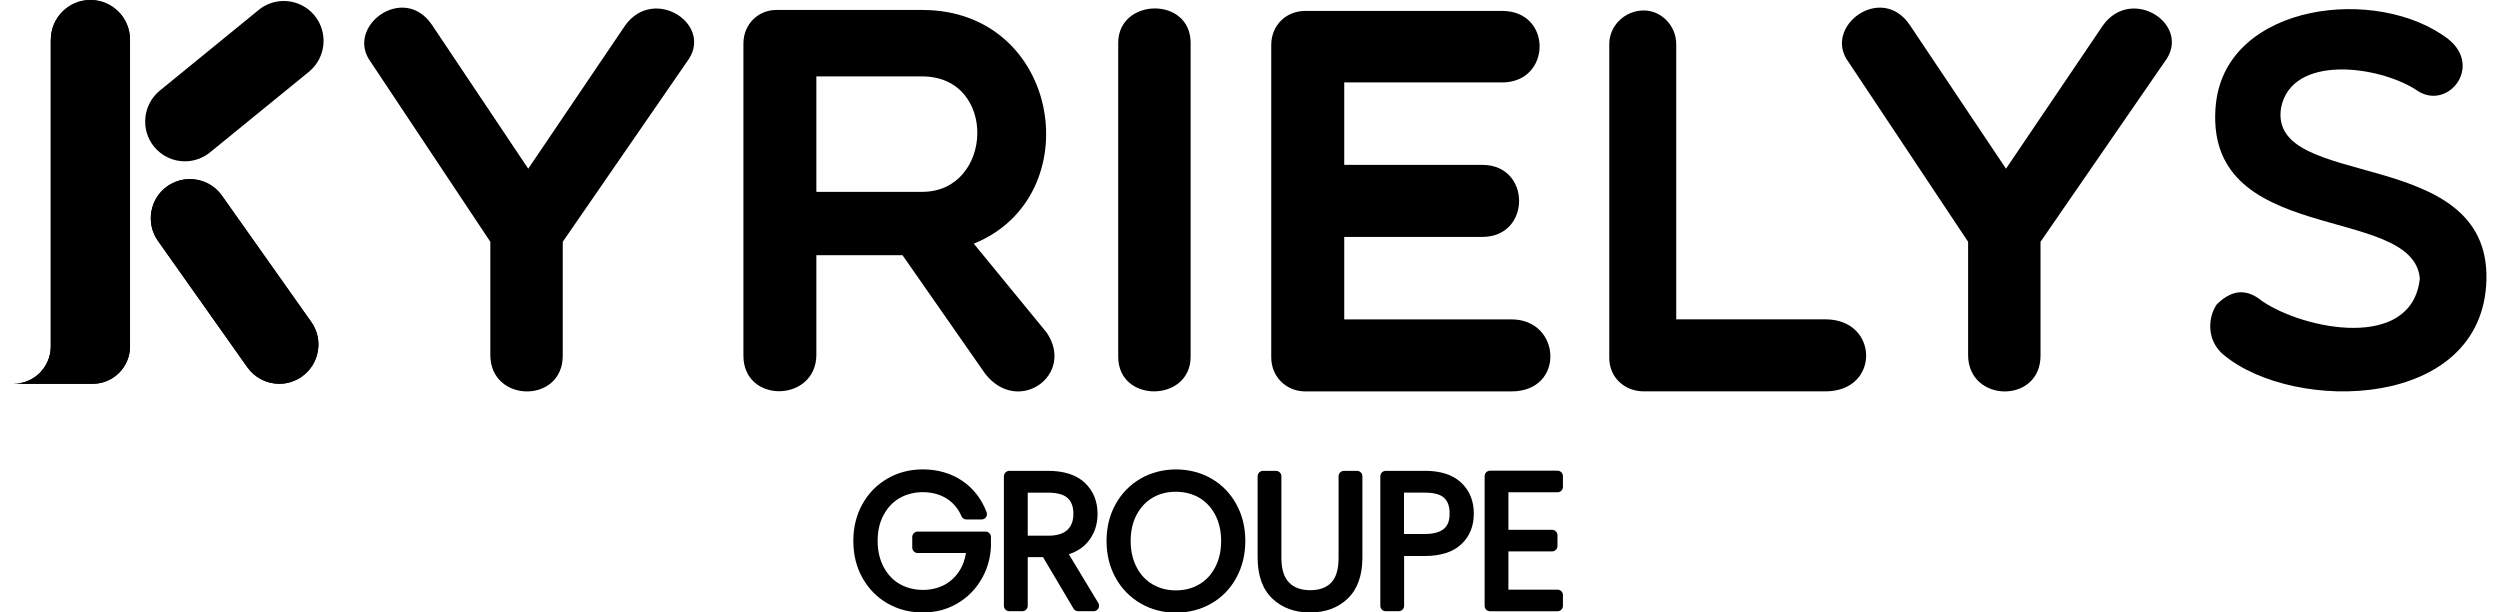
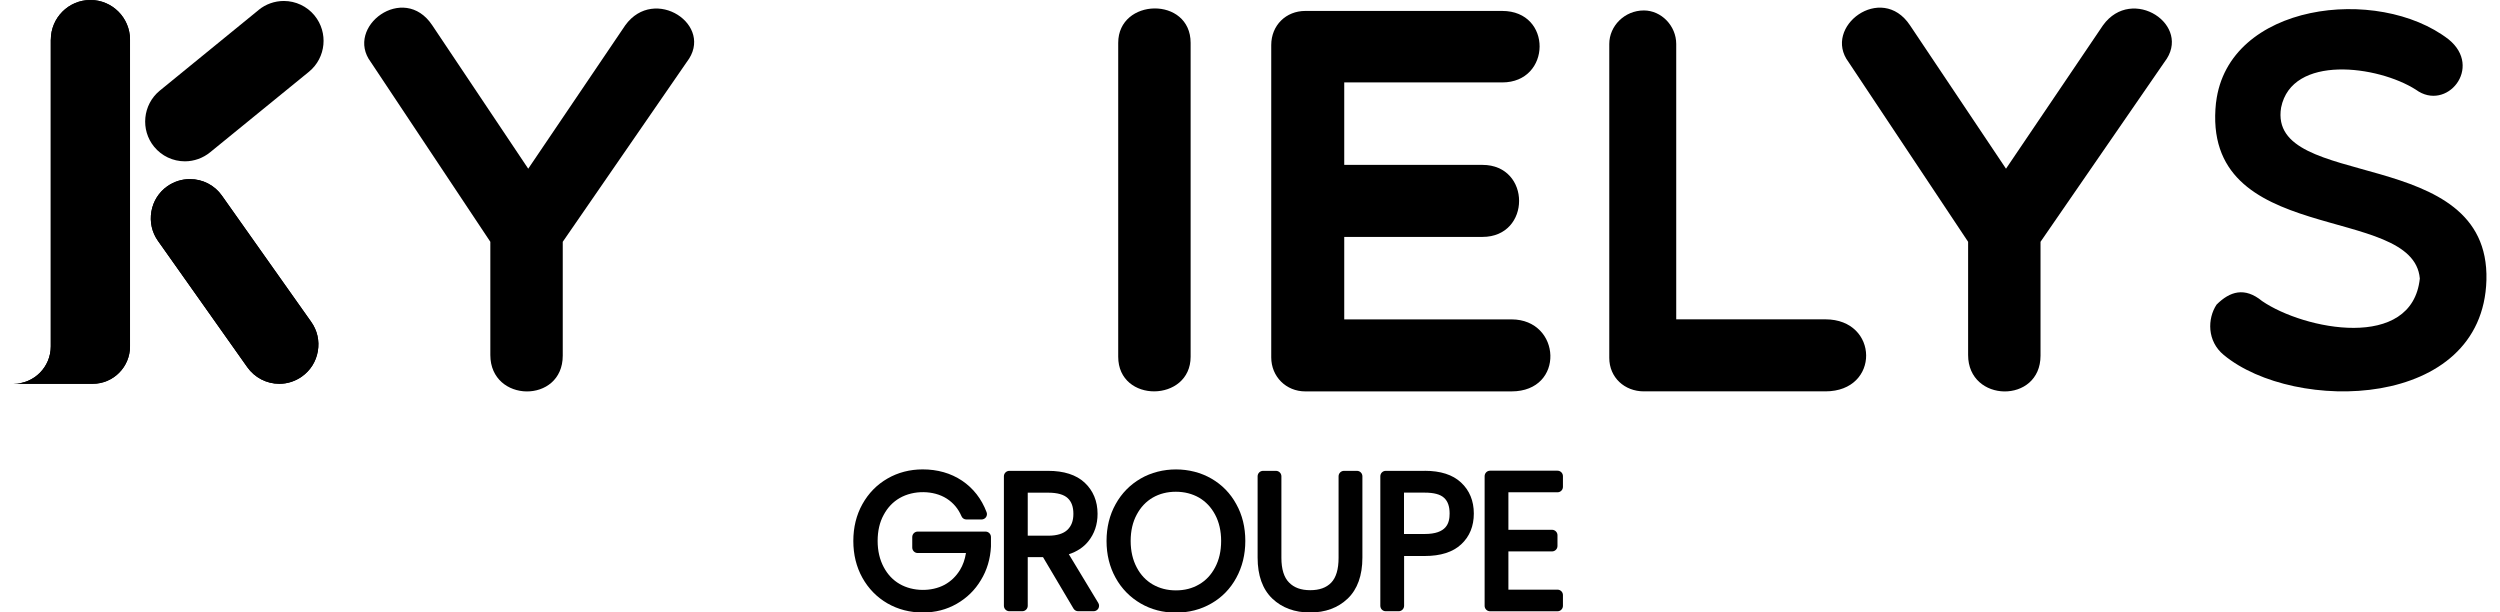
<svg xmlns="http://www.w3.org/2000/svg" width="200px" height="49px" viewBox="0 0 198 49" version="1.1">
  <defs>
    <clipPath id="clip1">
      <path d="M 0 0 L 10 0 L 10 31 L 0 31 Z M 0 0 " />
    </clipPath>
    <clipPath id="clip2">
      <path d="M 3.062 3.176 L 3.062 27.707 C 3.062 29.363 1.727 30.703 0.074 30.703 L 6.414 30.703 C 8.062 30.703 9.402 29.363 9.402 27.707 L 9.402 3.176 C 9.402 1.422 7.98 0 6.234 0 C 4.488 0 3.066 1.422 3.066 3.176 " />
    </clipPath>
    <clipPath id="clip3">
      <path d="M 11 14 L 25 14 L 25 31 L 11 31 Z M 11 14 " />
    </clipPath>
    <clipPath id="clip4">
      <path d="M 12.387 14.898 C 11.703 15.383 11.25 16.102 11.109 16.93 C 10.969 17.754 11.152 18.586 11.637 19.27 L 18.781 29.371 C 19.367 30.203 20.324 30.703 21.344 30.703 C 21.992 30.703 22.617 30.5 23.148 30.125 C 23.832 29.641 24.285 28.922 24.426 28.094 C 24.57 27.27 24.383 26.438 23.898 25.754 L 16.754 15.652 C 16.172 14.82 15.215 14.328 14.195 14.328 C 13.543 14.328 12.918 14.527 12.387 14.902 " />
    </clipPath>
  </defs>
  <g id="surface1">
    <path style=" stroke:none;fill-rule:nonzero;fill:rgb(0%,0%,0%);fill-opacity:1;" d="M 77.855 42.527 L 72.414 42.527 C 72.176 42.527 71.98 42.723 71.98 42.965 L 71.98 43.805 C 71.98 44.047 72.176 44.242 72.414 44.242 L 76.277 44.242 C 76.195 44.754 76.039 45.203 75.797 45.602 C 75.477 46.117 75.078 46.5 74.57 46.781 C 73.508 47.352 72.02 47.328 70.973 46.719 C 70.438 46.414 70.008 45.957 69.695 45.367 C 69.379 44.773 69.211 44.07 69.211 43.273 C 69.211 42.477 69.371 41.777 69.695 41.188 C 70.008 40.602 70.438 40.152 70.973 39.844 C 72.086 39.199 73.688 39.219 74.73 39.883 C 75.27 40.23 75.66 40.695 75.918 41.297 C 75.984 41.457 76.141 41.559 76.312 41.559 L 77.523 41.559 C 77.664 41.559 77.797 41.488 77.879 41.375 C 77.961 41.258 77.98 41.105 77.926 40.973 C 77.523 39.906 76.859 39.055 75.957 38.449 C 75.059 37.852 74 37.551 72.812 37.551 C 71.785 37.551 70.832 37.801 69.996 38.285 C 69.152 38.77 68.477 39.461 67.992 40.332 C 67.508 41.199 67.266 42.188 67.266 43.277 C 67.266 44.367 67.508 45.355 67.992 46.223 C 68.477 47.094 69.152 47.781 69.996 48.27 C 70.84 48.754 71.789 49 72.812 49 C 73.84 49 74.727 48.766 75.535 48.305 C 76.348 47.84 77 47.203 77.473 46.406 C 77.957 45.617 78.227 44.715 78.277 43.719 L 78.277 42.965 C 78.277 42.723 78.082 42.527 77.844 42.527 " />
    <path style=" stroke:none;fill-rule:nonzero;fill:rgb(0%,0%,0%);fill-opacity:1;" d="M 84.508 44.34 C 85.16 44.125 85.684 43.781 86.062 43.309 C 86.555 42.699 86.805 41.961 86.805 41.109 C 86.805 40.09 86.453 39.25 85.77 38.609 C 85.098 37.984 84.109 37.668 82.852 37.668 L 79.746 37.668 C 79.508 37.668 79.312 37.863 79.312 38.102 L 79.312 48.461 C 79.312 48.703 79.508 48.898 79.746 48.898 L 80.781 48.898 C 81.023 48.898 81.219 48.703 81.219 48.461 L 81.219 44.57 L 82.441 44.57 L 84.879 48.684 C 84.953 48.812 85.098 48.898 85.246 48.898 L 86.492 48.898 C 86.648 48.898 86.793 48.812 86.871 48.676 C 86.945 48.539 86.945 48.367 86.863 48.238 Z M 81.219 39.414 L 82.852 39.414 C 83.582 39.414 84.105 39.559 84.418 39.852 C 84.723 40.137 84.871 40.547 84.871 41.109 C 84.871 41.672 84.715 42.074 84.395 42.387 C 84.07 42.695 83.555 42.855 82.871 42.855 L 81.219 42.855 Z M 81.219 39.414 " />
    <path style=" stroke:none;fill-rule:nonzero;fill:rgb(0%,0%,0%);fill-opacity:1;" d="M 95.906 38.285 C 94.238 37.316 91.938 37.305 90.254 38.285 C 89.41 38.773 88.73 39.461 88.25 40.332 C 87.766 41.199 87.523 42.188 87.523 43.277 C 87.523 44.367 87.766 45.355 88.25 46.227 C 88.73 47.098 89.41 47.785 90.254 48.277 C 91.098 48.766 92.047 49.012 93.07 49.012 C 94.094 49.012 95.062 48.766 95.906 48.277 C 96.754 47.793 97.43 47.098 97.902 46.227 C 98.379 45.359 98.625 44.367 98.625 43.277 C 98.625 42.188 98.387 41.195 97.902 40.332 C 97.43 39.461 96.754 38.773 95.906 38.285 M 93.07 39.34 C 93.754 39.34 94.379 39.5 94.926 39.812 C 95.469 40.133 95.891 40.578 96.207 41.168 C 96.527 41.766 96.691 42.477 96.691 43.277 C 96.691 44.078 96.531 44.789 96.207 45.395 C 95.891 45.992 95.469 46.441 94.926 46.754 C 94.379 47.074 93.77 47.23 93.07 47.23 C 92.371 47.23 91.758 47.066 91.215 46.754 C 90.676 46.438 90.25 45.992 89.938 45.395 C 89.621 44.797 89.453 44.086 89.453 43.277 C 89.453 42.469 89.617 41.762 89.938 41.168 C 90.254 40.578 90.668 40.133 91.215 39.812 C 91.762 39.496 92.383 39.34 93.07 39.34 " />
    <path style=" stroke:none;fill-rule:nonzero;fill:rgb(0%,0%,0%);fill-opacity:1;" d="M 107.555 37.668 L 106.52 37.668 C 106.281 37.668 106.086 37.863 106.086 38.102 L 106.086 44.629 C 106.086 45.543 105.887 46.207 105.496 46.613 C 105.102 47.02 104.547 47.215 103.816 47.215 C 103.086 47.215 102.527 47.016 102.125 46.602 C 101.719 46.199 101.512 45.527 101.512 44.629 L 101.512 38.102 C 101.512 37.863 101.316 37.668 101.078 37.668 L 100.043 37.668 C 99.805 37.668 99.609 37.863 99.609 38.102 L 99.609 44.609 C 99.609 46.039 100.004 47.141 100.789 47.891 C 101.562 48.625 102.578 49 103.801 49 C 105.027 49 106.035 48.629 106.812 47.891 C 107.594 47.145 107.992 46.039 107.992 44.609 L 107.992 38.102 C 107.992 37.863 107.797 37.668 107.559 37.668 " />
    <path style=" stroke:none;fill-rule:nonzero;fill:rgb(0%,0%,0%);fill-opacity:1;" d="M 112.98 37.668 L 109.859 37.668 C 109.617 37.668 109.426 37.863 109.426 38.102 L 109.426 48.461 C 109.426 48.703 109.617 48.898 109.859 48.898 L 110.895 48.898 C 111.133 48.898 111.328 48.703 111.328 48.461 L 111.328 44.48 L 112.98 44.48 C 114.25 44.48 115.23 44.168 115.895 43.547 C 116.57 42.922 116.906 42.09 116.906 41.082 C 116.906 40.074 116.562 39.227 115.879 38.598 C 115.215 37.977 114.242 37.664 112.977 37.664 M 111.32 39.41 L 112.977 39.41 C 113.707 39.41 114.23 39.547 114.527 39.828 C 114.828 40.102 114.969 40.516 114.969 41.082 C 114.969 41.844 114.738 42.719 112.977 42.719 L 111.32 42.719 Z M 111.32 39.41 " />
    <path style=" stroke:none;fill-rule:nonzero;fill:rgb(0%,0%,0%);fill-opacity:1;" d="M 123.602 39.383 C 123.84 39.383 124.035 39.188 124.035 38.949 L 124.035 38.094 C 124.035 37.852 123.84 37.656 123.602 37.656 L 118.203 37.656 C 117.965 37.656 117.77 37.852 117.77 38.094 L 117.77 48.469 C 117.77 48.707 117.965 48.902 118.203 48.902 L 123.602 48.902 C 123.84 48.902 124.035 48.707 124.035 48.469 L 124.035 47.605 C 124.035 47.367 123.84 47.172 123.602 47.172 L 119.672 47.172 L 119.672 44.113 L 123.16 44.113 C 123.402 44.113 123.598 43.918 123.598 43.68 L 123.598 42.816 C 123.598 42.578 123.402 42.383 123.16 42.383 L 119.672 42.383 L 119.672 39.383 Z M 123.602 39.383 " />
    <path style=" stroke:none;fill-rule:nonzero;fill:rgb(0%,0%,0%);fill-opacity:1;" d="M 28.664 4.965 C 26.555 2.152 31.297 -1.41 33.578 2.02 L 41.258 13.496 L 49.023 2.02 C 51.352 -1.195 56.223 2.02 53.938 4.965 L 44.02 19.344 L 44.02 28.453 C 44.02 32.32 38.227 32.234 38.227 28.402 L 38.227 19.344 Z M 28.664 4.965 " />
-     <path style=" stroke:none;fill-rule:nonzero;fill:rgb(0%,0%,0%);fill-opacity:1;" d="M 64.309 28.367 C 64.309 32.195 58.473 32.324 58.473 28.453 L 58.473 3.484 C 58.473 1.941 59.652 0.797 61.105 0.797 L 72.773 0.797 C 83.922 0.797 86.199 15.75 76.902 19.492 L 82.738 26.613 C 85.023 30.004 80.461 33.254 77.824 29.914 L 71.199 20.414 L 64.309 20.414 L 64.309 28.375 Z M 64.309 15.348 L 72.773 15.348 C 78.48 15.348 78.832 6.113 72.773 6.113 L 64.309 6.113 Z M 64.309 15.348 " />
    <path style=" stroke:none;fill-rule:nonzero;fill:rgb(0%,0%,0%);fill-opacity:1;" d="M 88.457 3.43 C 88.457 -0.176 94.25 -0.309 94.25 3.43 L 94.25 28.539 C 94.25 32.188 88.457 32.277 88.457 28.539 Z M 88.457 3.43 " />
    <path style=" stroke:none;fill-rule:nonzero;fill:rgb(0%,0%,0%);fill-opacity:1;" d="M 103.422 31.312 C 101.883 31.312 100.699 30.125 100.699 28.59 L 100.699 3.605 C 100.699 2.02 101.883 0.875 103.422 0.875 L 119.176 0.875 C 123.211 0.875 123.121 6.594 119.176 6.594 L 106.539 6.594 L 106.539 13.191 L 117.598 13.191 C 121.504 13.191 121.504 18.953 117.598 18.953 L 106.539 18.953 L 106.539 25.551 L 119.922 25.551 C 123.914 25.551 124.219 31.312 119.922 31.312 Z M 103.422 31.312 " />
    <path style=" stroke:none;fill-rule:nonzero;fill:rgb(0%,0%,0%);fill-opacity:1;" d="M 127.742 3.516 C 127.742 2.07 128.973 0.836 130.508 0.836 C 131.91 0.836 133.098 2.07 133.098 3.516 L 133.098 25.547 L 145.035 25.547 C 149.332 25.547 149.422 31.309 145.035 31.309 L 130.508 31.309 C 128.973 31.309 127.742 30.207 127.742 28.629 Z M 127.742 3.516 " />
    <path style=" stroke:none;fill-rule:nonzero;fill:rgb(0%,0%,0%);fill-opacity:1;" d="M 146.883 4.965 C 144.773 2.152 149.516 -1.41 151.797 2.02 L 159.48 13.496 L 167.242 2.02 C 169.57 -1.195 174.441 2.02 172.156 4.965 L 162.242 19.344 L 162.242 28.453 C 162.242 32.32 156.449 32.234 156.449 28.402 L 156.449 19.344 Z M 146.883 4.965 " />
    <path style=" stroke:none;fill-rule:nonzero;fill:rgb(0%,0%,0%);fill-opacity:1;" d="M 176.285 8.199 C 177.227 0.23 189.234 -1.207 194.883 3.145 C 197.672 5.398 194.719 8.977 192.266 7.172 C 189.234 5.238 182.352 4.332 181.488 8.605 C 180.379 15.34 198.203 11.48 197.914 22.402 C 197.625 32.828 182.551 33.074 176.902 28.398 C 175.551 27.289 175.59 25.484 176.324 24.371 C 177.391 23.305 178.574 22.941 179.969 24.086 C 183.328 26.383 191.973 28.109 192.586 22.281 C 192.055 16.199 175.012 19.852 176.281 8.199 " />
    <path style=" stroke:none;fill-rule:nonzero;fill:rgb(0%,0%,0%);fill-opacity:1;" d="M 3.062 3.176 L 3.062 27.707 C 3.062 29.363 1.727 30.703 0.074 30.703 L 6.414 30.703 C 8.062 30.703 9.402 29.363 9.402 27.707 L 9.402 3.176 C 9.402 1.422 7.98 0 6.234 0 C 4.488 0 3.066 1.422 3.066 3.176 " />
    <g clip-path="url(#clip1)" clip-rule="nonzero">
      <g clip-path="url(#clip2)" clip-rule="nonzero">
        <path style=" stroke:none;fill-rule:nonzero;fill:rgb(0%,0%,0%);fill-opacity:1;" d="M 0.074 0 L 9.395 0 L 9.395 30.703 L 0.074 30.703 Z M 0.074 0 " />
      </g>
    </g>
    <path style=" stroke:none;fill-rule:nonzero;fill:rgb(0%,0%,0%);fill-opacity:1;" d="M 12.387 14.898 C 11.703 15.383 11.25 16.102 11.109 16.93 C 10.969 17.754 11.152 18.586 11.637 19.27 L 18.781 29.371 C 19.367 30.203 20.324 30.703 21.344 30.703 C 21.992 30.703 22.617 30.5 23.148 30.125 C 23.832 29.641 24.285 28.922 24.426 28.094 C 24.57 27.27 24.383 26.438 23.898 25.754 L 16.754 15.652 C 16.172 14.82 15.215 14.328 14.195 14.328 C 13.543 14.328 12.918 14.527 12.387 14.902 " />
    <g clip-path="url(#clip3)" clip-rule="nonzero">
      <g clip-path="url(#clip4)" clip-rule="nonzero">
        <path style=" stroke:none;fill-rule:nonzero;fill:rgb(0%,0%,0%);fill-opacity:1;" d="M 3.211 19.922 L 19.914 7.852 L 32.32 25.098 L 15.617 37.172 Z M 3.211 19.922 " />
      </g>
    </g>
    <path style=" stroke:none;fill-rule:nonzero;fill:rgb(0%,0%,0%);fill-opacity:1;" d="M 19.688 0.801 L 11.773 7.258 C 10.418 8.375 10.223 10.391 11.332 11.742 C 11.938 12.48 12.836 12.906 13.793 12.906 C 14.523 12.906 15.242 12.648 15.809 12.184 L 23.723 5.734 C 25.082 4.617 25.277 2.602 24.164 1.242 C 23.559 0.504 22.66 0.078 21.703 0.078 C 20.973 0.078 20.254 0.332 19.688 0.797 " />
  </g>
</svg>